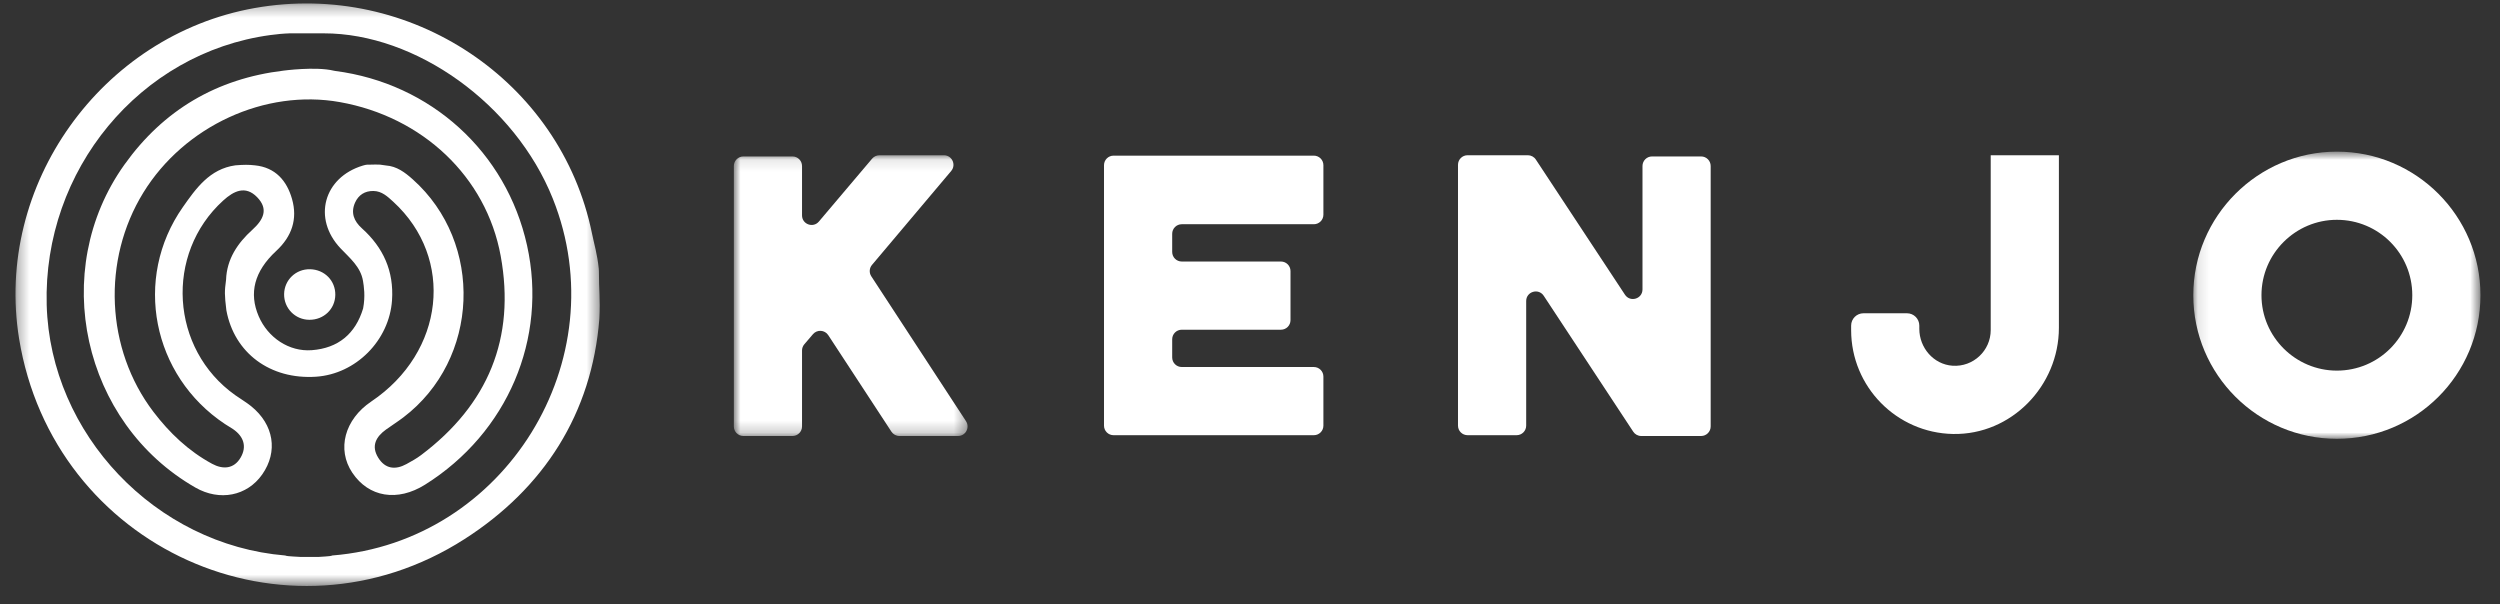
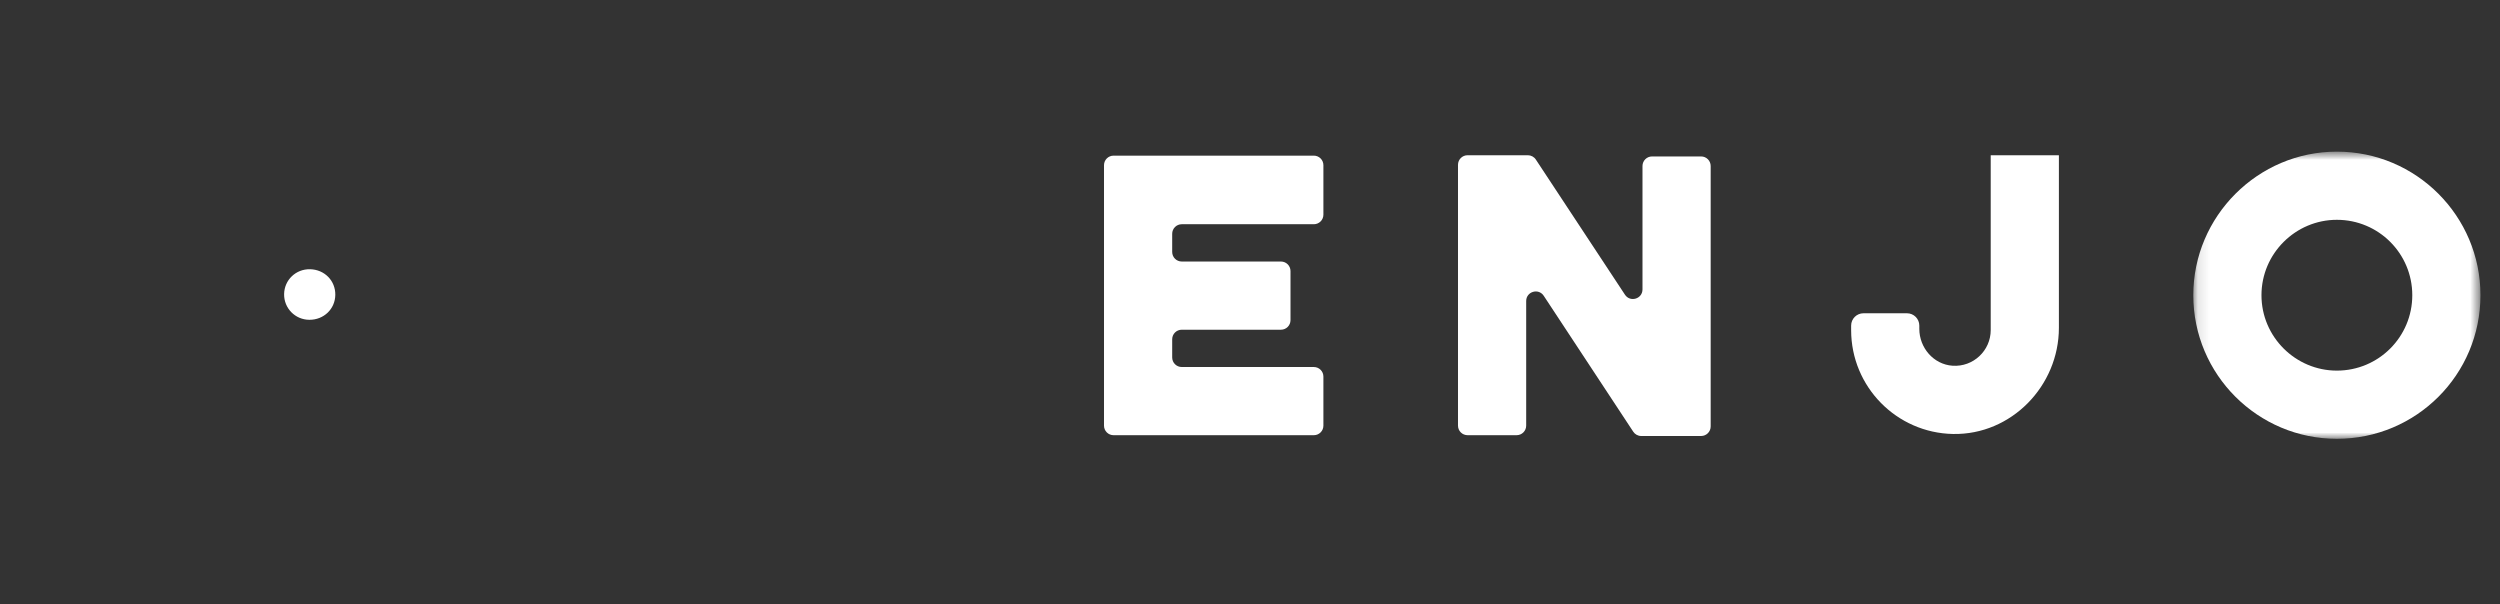
<svg xmlns="http://www.w3.org/2000/svg" width="211" height="51" viewBox="0 0 211 51" fill="none">
  <rect x="0" y="0" width="211" height="51" fill="#333333" stroke="none" />
  <mask id="mask0" mask-type="alpha" maskUnits="userSpaceOnUse" x="1" y="0" width="50" height="50">
    <path fill-rule="evenodd" clip-rule="evenodd" d="M1.307 0.291H50.618V49.457H1.307V0.291Z" fill="white" />
  </mask>
  <g mask="url(#mask0)">
-     <path fill-rule="evenodd" clip-rule="evenodd" d="M28.042 46.883C27.907 46.969 27.037 46.98 26.879 47.006H25.374C25.215 46.98 24.208 46.97 24.073 46.884C13.135 45.98 4.244 36.643 3.941 25.741C3.625 14.35 11.817 4.452 22.808 2.96C23.341 2.888 23.914 2.831 24.455 2.814H25.413H27.328C35.077 2.81 43.454 8.756 46.658 16.766C52.105 30.386 42.625 45.724 28.042 46.883ZM50.538 22.689C50.399 21.385 50.163 20.683 49.964 19.704C47.336 6.823 34.627 -1.662 21.489 0.679C8.531 2.988 -0.491 15.651 1.611 28.579C4.483 46.245 24.14 55.154 39.209 45.497C45.889 41.215 49.96 34.912 50.587 26.893C50.676 25.205 50.542 24.465 50.548 22.89C50.548 22.823 50.545 22.755 50.538 22.689Z" fill="white" />
-   </g>
-   <path fill-rule="evenodd" clip-rule="evenodd" d="M35.55 38.402C35.162 38.694 34.733 38.935 34.305 39.168C33.356 39.685 32.5 39.574 31.916 38.621C31.314 37.639 31.729 36.866 32.578 36.255C33.061 35.907 33.567 35.589 34.041 35.229C40.48 30.341 40.868 20.515 34.833 15.135C34.182 14.555 33.491 14.029 32.568 13.965L32.078 13.896C31.729 13.873 31.667 13.896 31.257 13.896C30.983 13.896 30.883 13.901 30.819 13.923C30.755 13.94 30.69 13.957 30.624 13.975C27.313 14.974 26.361 18.445 28.742 20.96C29.525 21.787 30.436 22.515 30.638 23.711C30.709 24.157 30.846 24.978 30.648 26.029C30.001 28.181 28.54 29.386 26.319 29.555C24.398 29.702 22.609 28.498 21.834 26.693C21.001 24.752 21.444 22.912 23.312 21.181C24.642 19.949 25.126 18.485 24.648 16.799C24.212 15.262 23.254 14.129 21.508 13.954C20.995 13.896 20.585 13.896 19.867 13.954C17.695 14.253 16.528 15.919 15.431 17.483C11.21 23.503 12.85 31.718 18.988 35.789C19.214 35.939 19.453 36.069 19.676 36.222C20.57 36.838 20.85 37.69 20.311 38.616C19.75 39.58 18.821 39.643 17.901 39.145C15.913 38.07 14.303 36.537 12.947 34.756C8.918 29.463 8.591 21.95 12.101 16.252C15.566 10.629 22.377 7.492 28.683 8.617C35.646 9.857 41.034 14.9 42.258 21.599C43.528 28.545 41.184 34.159 35.55 38.402ZM44.483 20.714C42.736 12.826 36.362 7.034 28.287 5.988C28.246 5.982 28.206 5.975 28.166 5.965C26.629 5.598 23.93 5.961 23.93 5.961C18.29 6.639 13.793 9.284 10.499 13.899C4.113 22.849 6.956 35.695 16.497 41.153C18.539 42.321 20.851 41.867 22.129 40.046C23.484 38.116 23.119 35.833 21.19 34.278C20.769 33.94 20.297 33.666 19.855 33.353C14.376 29.469 13.88 21.423 18.842 16.922C19.724 16.122 20.708 15.627 21.695 16.636C22.685 17.647 22.241 18.541 21.292 19.399C20.065 20.509 19.141 21.856 19.08 23.61C18.95 24.593 18.943 24.841 19.105 26.183C19.767 29.795 22.806 32.049 26.668 31.795C30.04 31.573 32.858 28.727 33.087 25.339C33.252 22.887 32.352 20.893 30.548 19.274C29.874 18.669 29.583 17.956 29.969 17.096C30.26 16.451 30.8 16.105 31.524 16.119C32.233 16.132 32.714 16.59 33.195 17.031C38.397 21.799 37.523 29.728 31.339 33.884C29.082 35.401 28.41 37.919 29.735 39.898C31.122 41.971 33.544 42.368 35.877 40.904C42.833 36.539 46.225 28.579 44.483 20.714Z" fill="white" />
+     </g>
  <path fill-rule="evenodd" clip-rule="evenodd" d="M28.3 24.888C28.283 26.082 27.328 26.998 26.107 26.991C24.914 26.985 23.962 26.015 23.979 24.825C23.996 23.631 24.968 22.698 26.168 22.723C27.389 22.748 28.317 23.691 28.3 24.888" fill="white" />
  <mask id="mask1" mask-type="alpha" maskUnits="userSpaceOnUse" x="61" y="13" width="21" height="24">
-     <path fill-rule="evenodd" clip-rule="evenodd" d="M61.936 13.103H81.665V36.798H61.936V13.103Z" fill="white" />
+     <path fill-rule="evenodd" clip-rule="evenodd" d="M61.936 13.103H81.665V36.798H61.936V13.103" fill="white" />
  </mask>
  <g mask="url(#mask1)">
-     <path fill-rule="evenodd" clip-rule="evenodd" d="M73.537 23.32L81.532 35.55C81.882 36.087 81.498 36.798 80.856 36.798H75.912C75.64 36.798 75.386 36.661 75.237 36.434L69.904 28.287C69.609 27.837 68.966 27.795 68.616 28.203L67.885 29.057C67.759 29.203 67.691 29.389 67.691 29.582V35.992C67.691 36.437 67.329 36.798 66.884 36.798H62.742C62.297 36.798 61.936 36.437 61.936 35.992V14.011C61.936 13.566 62.297 13.204 62.742 13.204H66.884C67.329 13.204 67.691 13.566 67.691 14.011V18.179C67.691 18.93 68.627 19.274 69.113 18.7L73.609 13.388C73.763 13.207 73.988 13.103 74.225 13.103H79.664C80.351 13.103 80.724 13.905 80.281 14.43L73.595 22.359C73.366 22.631 73.342 23.022 73.537 23.32Z" fill="white" />
-   </g>
+     </g>
  <path fill-rule="evenodd" clip-rule="evenodd" d="M93.985 13.136H110.888C111.334 13.136 111.695 13.498 111.695 13.943V18.118C111.695 18.564 111.334 18.925 110.888 18.925H99.74C99.294 18.925 98.933 19.286 98.933 19.732V21.266C98.933 21.712 99.294 22.073 99.74 22.073H108.112C108.558 22.073 108.919 22.434 108.919 22.88V27.021C108.919 27.467 108.558 27.828 108.112 27.828H99.74C99.294 27.828 98.933 28.189 98.933 28.635V30.169C98.933 30.615 99.294 30.976 99.74 30.976H110.888C111.334 30.976 111.695 31.337 111.695 31.783V35.924C111.695 36.369 111.334 36.731 110.888 36.731H93.985C93.539 36.731 93.178 36.369 93.178 35.924V13.943C93.178 13.498 93.539 13.136 93.985 13.136Z" fill="white" />
  <path fill-rule="evenodd" clip-rule="evenodd" d="M139.433 13.204H143.574C144.02 13.204 144.381 13.565 144.381 14.011V35.991C144.381 36.437 144.02 36.798 143.574 36.798H138.519C138.248 36.798 137.995 36.662 137.846 36.435L130.291 24.964C129.85 24.296 128.81 24.607 128.81 25.408V35.924C128.81 36.369 128.448 36.73 128.003 36.73H123.862C123.416 36.73 123.055 36.369 123.055 35.924V13.909C123.055 13.464 123.416 13.102 123.862 13.102H128.951C129.222 13.102 129.475 13.239 129.624 13.465L137.146 24.872C137.587 25.54 138.626 25.228 138.626 24.427V14.011C138.626 13.565 138.988 13.204 139.433 13.204Z" fill="white" />
  <path fill-rule="evenodd" clip-rule="evenodd" d="M168.016 13.102H173.771V27.664C173.771 32.577 169.75 36.719 164.838 36.628C160.073 36.539 156.236 32.647 156.236 27.861V27.482C156.236 26.906 156.702 26.44 157.278 26.44H160.949C161.524 26.44 161.99 26.906 161.99 27.482V27.752C161.99 29.354 163.194 30.757 164.792 30.867C166.545 30.988 168.016 29.59 168.016 27.861V13.102Z" fill="white" />
  <mask id="mask2" mask-type="alpha" maskUnits="userSpaceOnUse" x="185" y="12" width="25" height="26">
    <path fill-rule="evenodd" clip-rule="evenodd" d="M185.114 12.798H209.351V37.035H185.114V12.798Z" fill="white" />
  </mask>
  <g mask="url(#mask2)">
    <path fill-rule="evenodd" clip-rule="evenodd" d="M203.597 24.916C203.597 21.396 200.753 18.552 197.232 18.552C193.746 18.552 190.868 21.396 190.868 24.916C190.868 28.437 193.746 31.28 197.232 31.28C200.753 31.28 203.597 28.437 203.597 24.916ZM209.351 24.916C209.351 31.619 203.935 37.035 197.232 37.035C190.564 37.035 185.114 31.619 185.114 24.916C185.114 18.248 190.564 12.798 197.232 12.798C203.935 12.798 209.351 18.248 209.351 24.916Z" fill="white" />
  </g>
</svg>